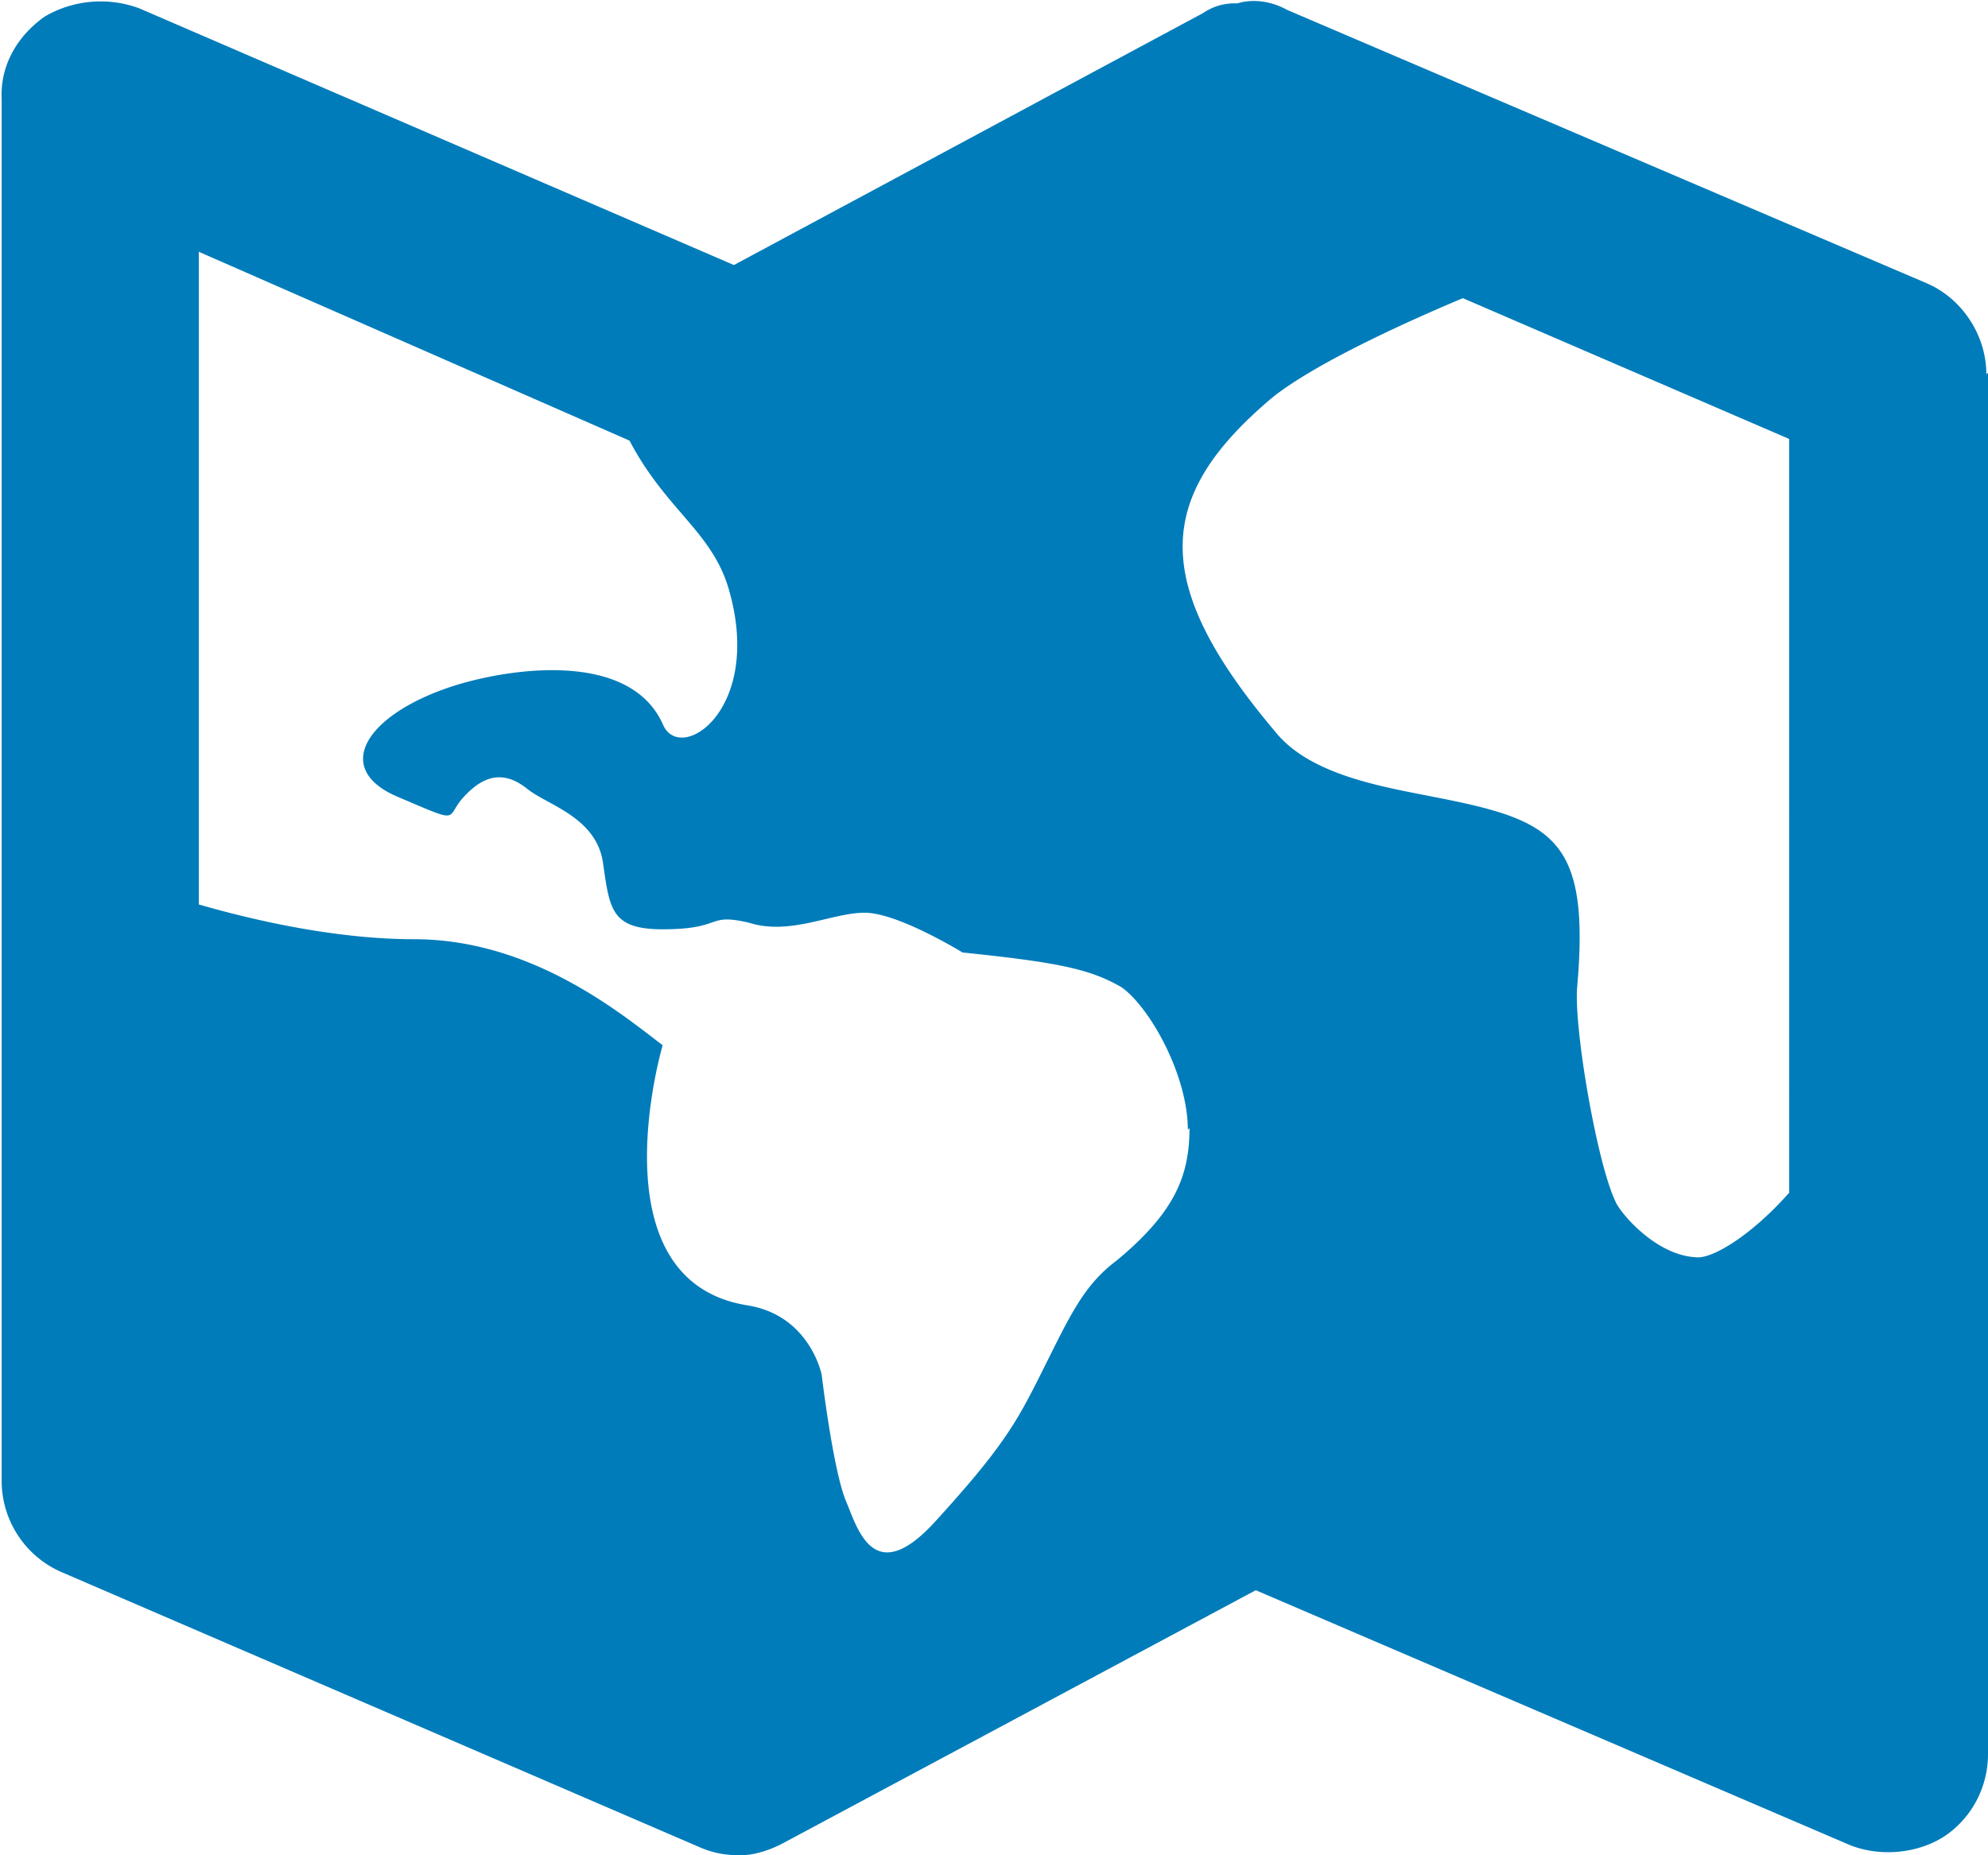
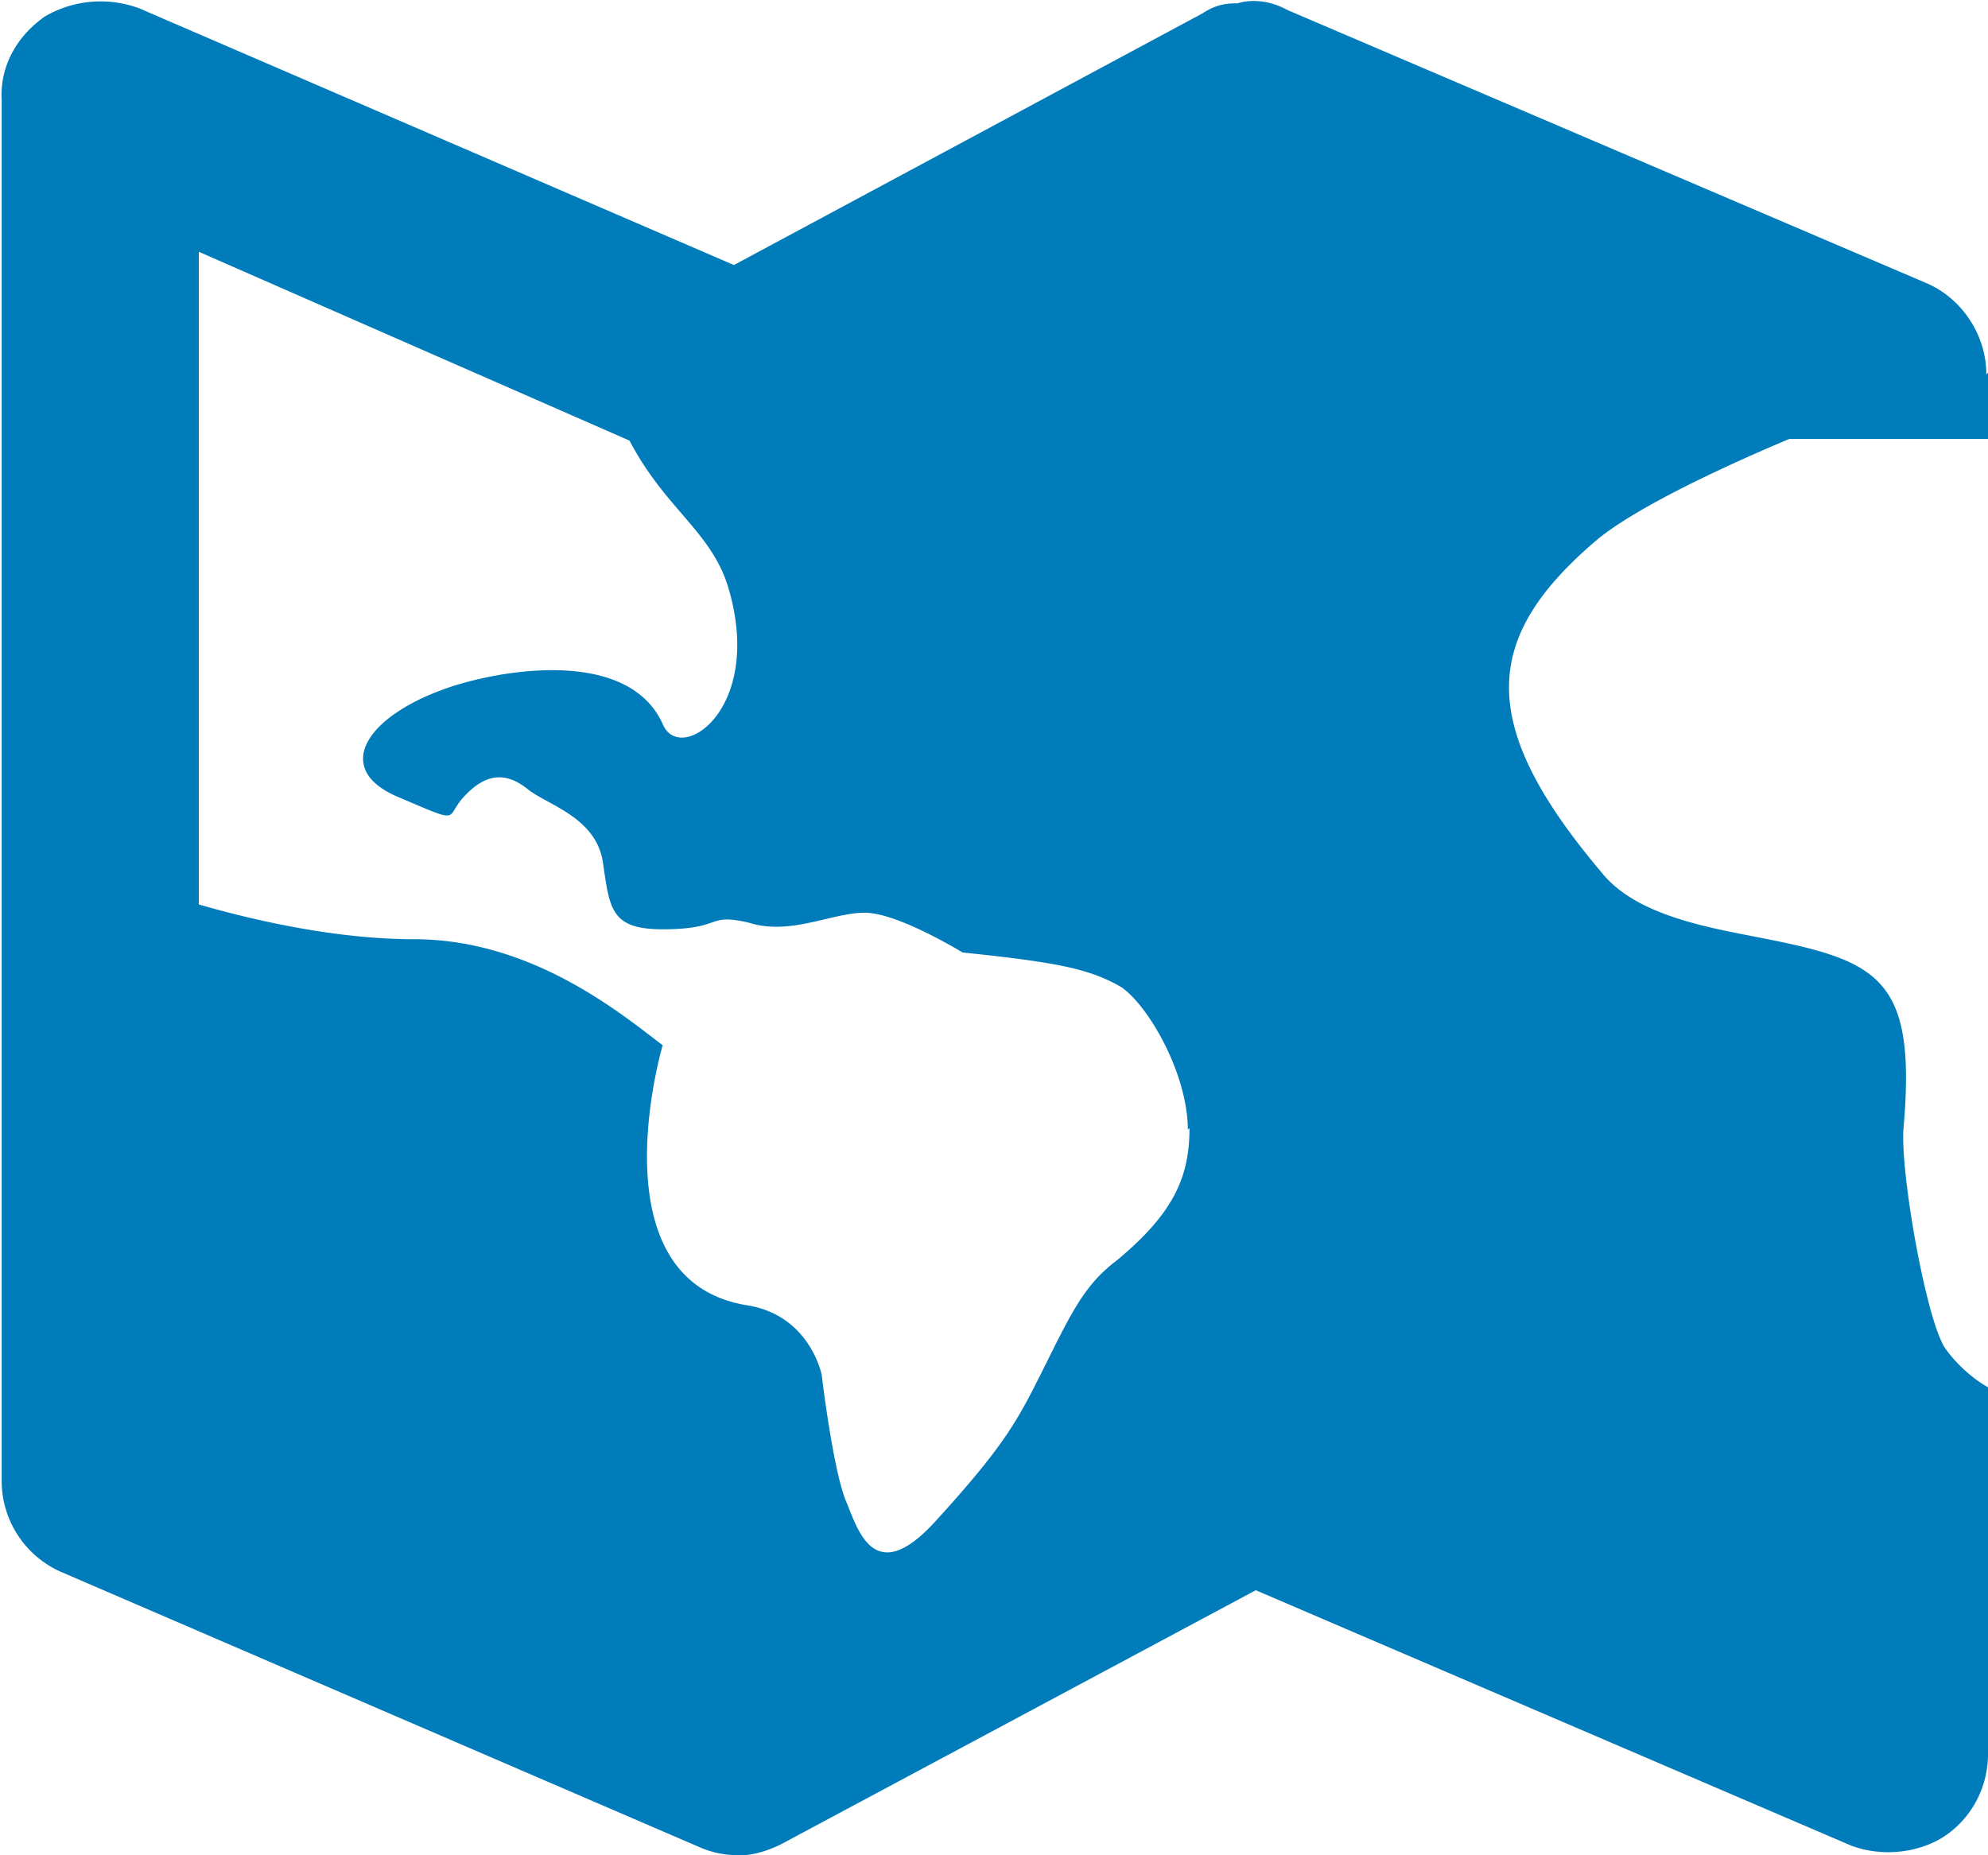
<svg xmlns="http://www.w3.org/2000/svg" viewBox="0 0 12 11.2">
-   <path fill="#007cba" d="M12 2.25v8.34c0 .2-.1.39-.27.5-.16.1-.38.12-.56.05L7.58 9.6l-2.84 1.52c-.09.05-.19.08-.27.08s-.16-.01-.25-.05L.37 9.49a.601.601 0 0 1-.36-.55V.6C0 .4.1.22.27.1.44 0 .65-.02.84.05L4.43 1.6 7.26.08c.06-.04.12-.06.2-.06h.01c.1-.03.21-.01.3.04l3.86 1.65c.21.09.36.31.36.55ZM7.17 6.82c0-.33-.23-.74-.4-.86-.19-.11-.38-.15-.96-.21 0 0-.39-.24-.59-.24s-.45.14-.7.06c-.26-.06-.15.04-.52.04-.31 0-.32-.12-.36-.4s-.34-.35-.46-.45c-.14-.11-.26-.08-.38.05s0 .17-.4 0-.19-.5.34-.67c.35-.11 1.06-.21 1.26.23.1.25.61-.08.4-.81-.1-.35-.38-.48-.6-.9L1.2 1.52v3.94c.38.11.86.21 1.3.21.71 0 1.25.45 1.5.64 0 0-.42 1.42.51 1.57.38.06.45.42.45.42s.07.59.15.77c.07.17.17.52.54.11.41-.45.49-.6.64-.9.17-.34.25-.52.45-.67.35-.29.44-.51.44-.8Zm3.63-4.17L8.83 1.8c-.38.16-.9.4-1.15.6-.7.59-.75 1.11.02 2.02.21.26.65.33.95.39.72.14.95.24.87 1.15-.02.25.12 1.06.23 1.29.02.06.24.33.49.34.1.01.34-.14.56-.39V2.65Z" />
+   <path fill="#007cba" d="M12 2.25v8.34c0 .2-.1.39-.27.5-.16.1-.38.12-.56.05L7.58 9.6l-2.84 1.52c-.09.05-.19.08-.27.08s-.16-.01-.25-.05L.37 9.49a.601.601 0 0 1-.36-.55V.6C0 .4.1.22.27.1.44 0 .65-.02.84.05L4.43 1.6 7.26.08c.06-.04.12-.06.2-.06h.01c.1-.03.21-.01.3.04l3.86 1.65c.21.09.36.31.36.55ZM7.17 6.82c0-.33-.23-.74-.4-.86-.19-.11-.38-.15-.96-.21 0 0-.39-.24-.59-.24s-.45.14-.7.06c-.26-.06-.15.04-.52.04-.31 0-.32-.12-.36-.4s-.34-.35-.46-.45c-.14-.11-.26-.08-.38.05s0 .17-.4 0-.19-.5.34-.67c.35-.11 1.06-.21 1.26.23.1.25.61-.08.4-.81-.1-.35-.38-.48-.6-.9L1.2 1.52v3.94c.38.11.86.21 1.3.21.71 0 1.25.45 1.5.64 0 0-.42 1.42.51 1.57.38.06.45.42.45.42s.07.59.15.77c.07.17.17.52.54.11.41-.45.49-.6.64-.9.17-.34.25-.52.45-.67.35-.29.44-.51.44-.8Zm3.63-4.17c-.38.16-.9.4-1.15.6-.7.59-.75 1.11.02 2.02.21.26.65.33.95.39.72.14.95.24.87 1.15-.02.25.12 1.06.23 1.29.02.06.24.33.49.34.1.01.34-.14.56-.39V2.65Z" />
</svg>